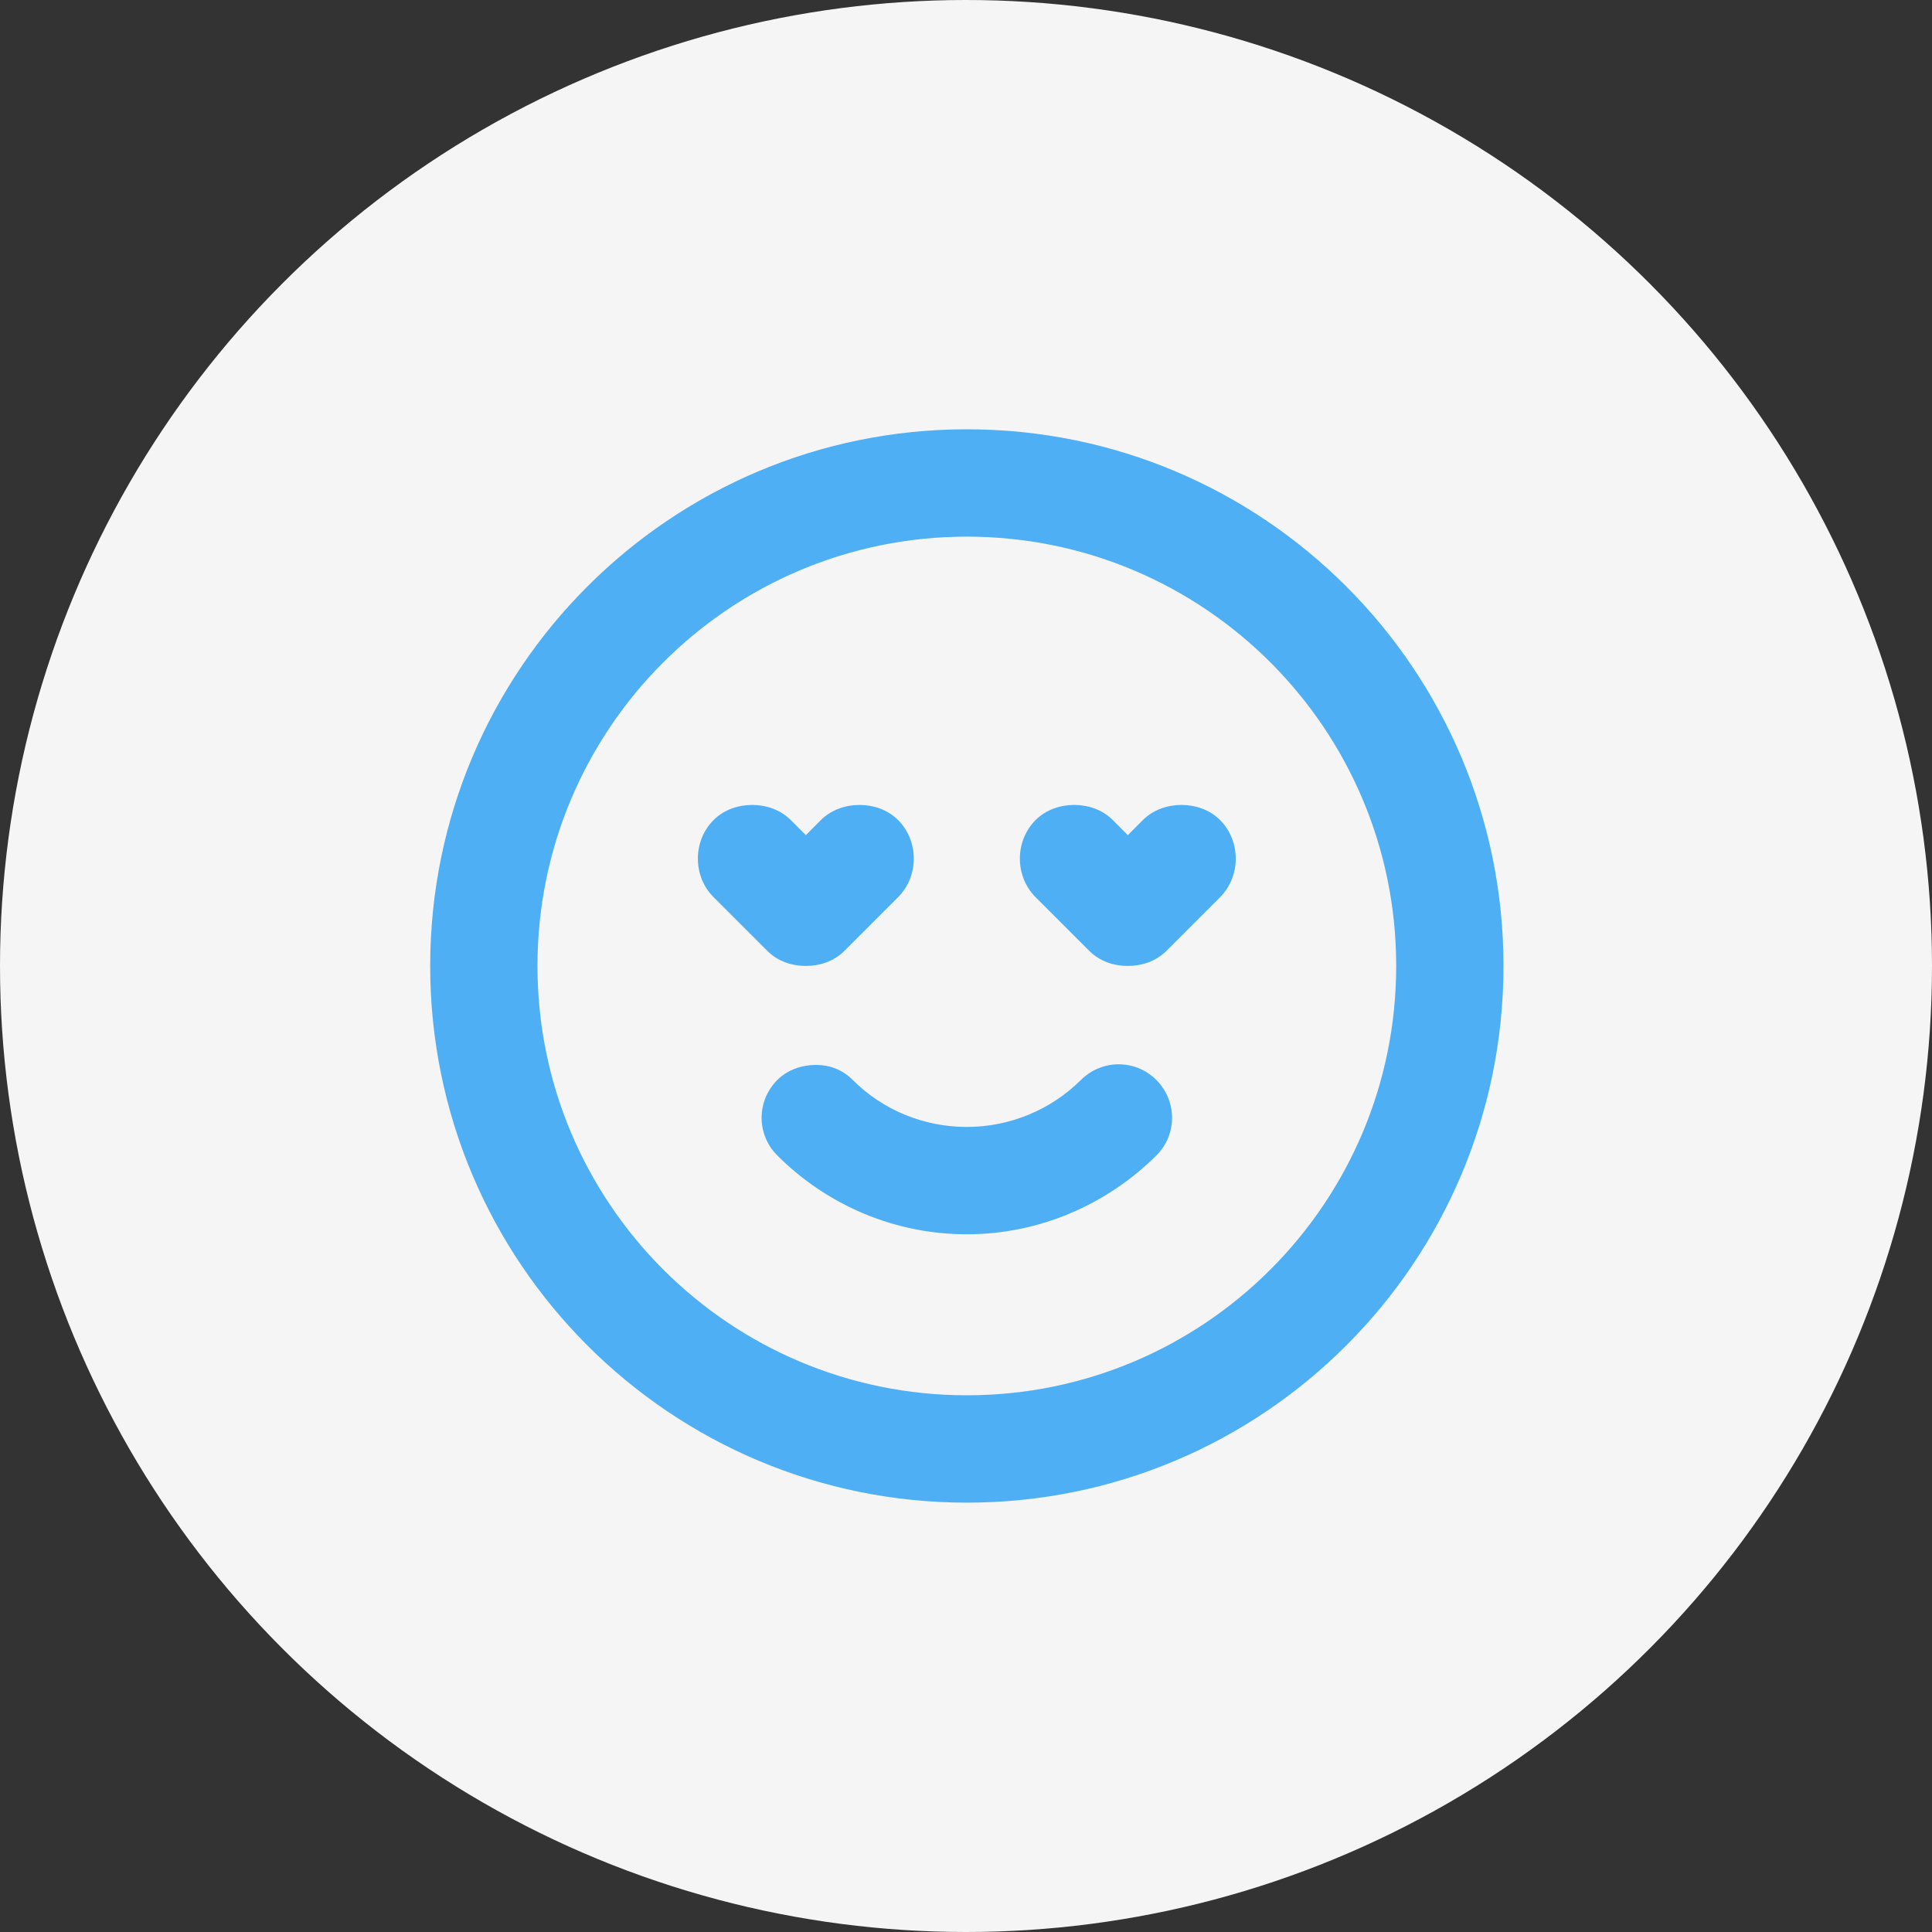
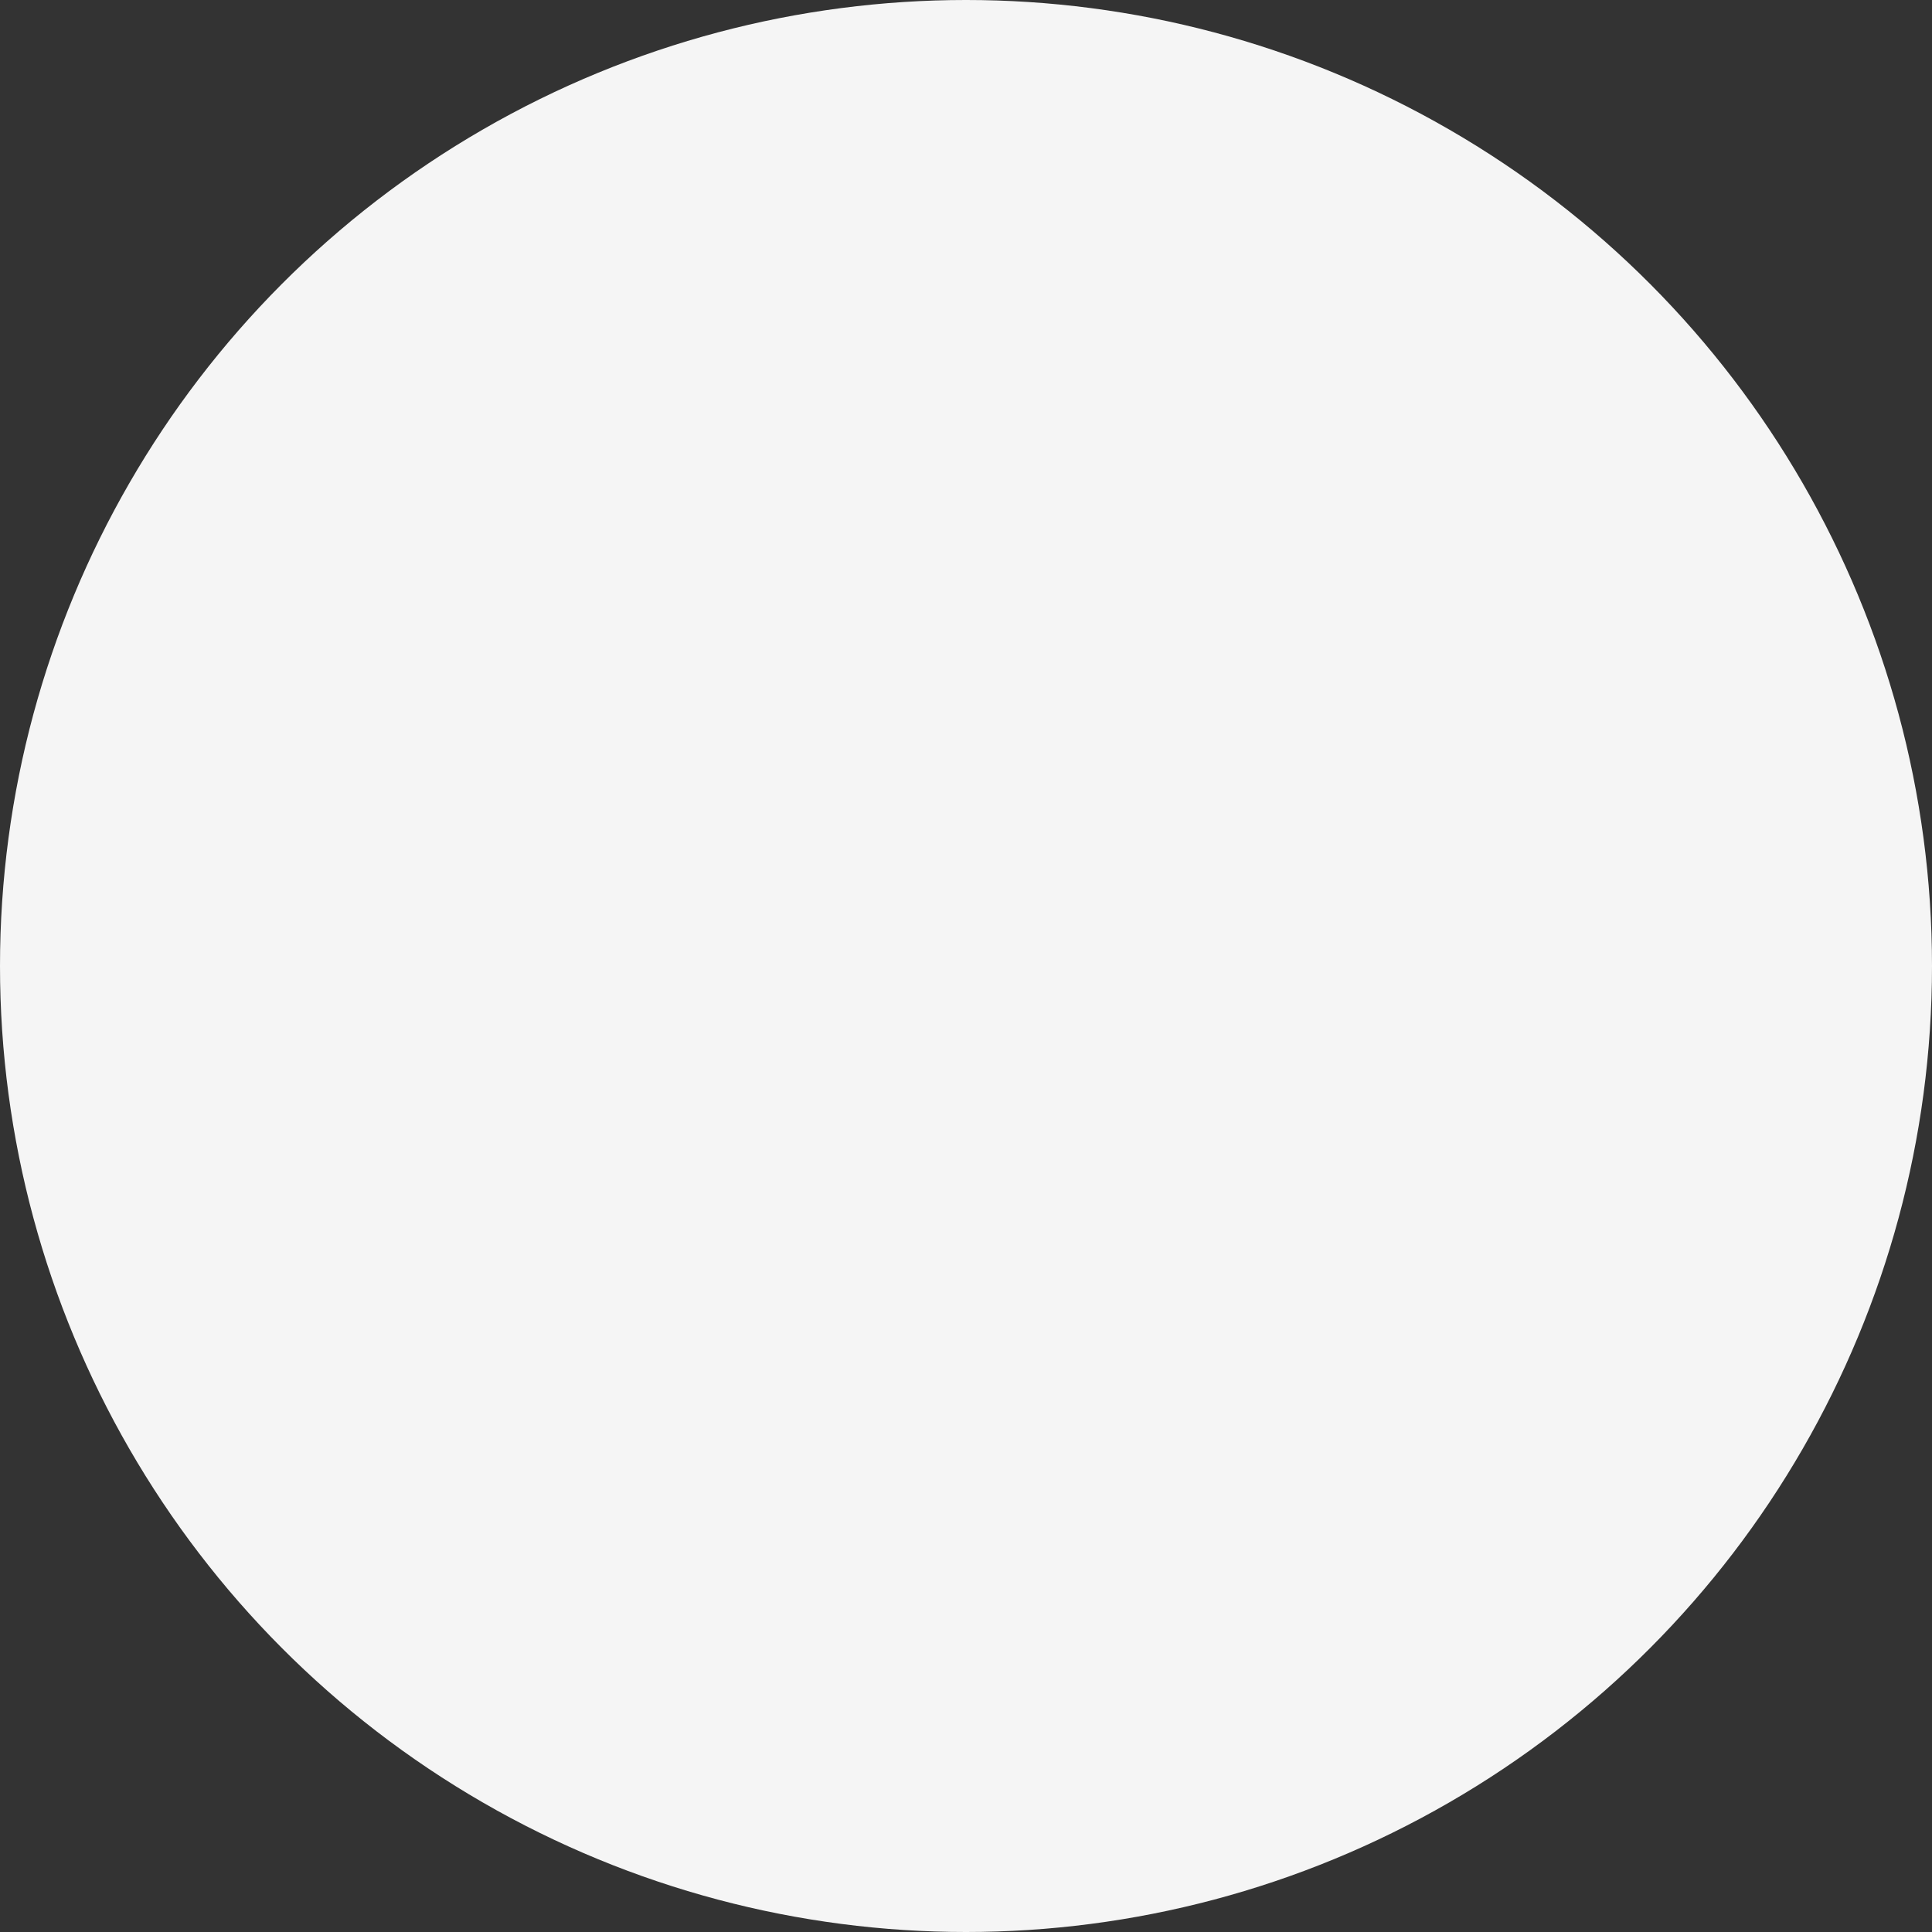
<svg xmlns="http://www.w3.org/2000/svg" width="30" height="30" viewBox="0 0 30 30" fill="none">
  <rect x="0" y="0" width="30" height="30" fill="#333333" stroke="none" />
  <circle cx="15" cy="15" r="15" fill="#F5F5F5" />
-   <path d="M15.013 6.666C10.411 6.666 6.68 10.397 6.68 14.999C6.68 19.602 10.411 23.333 15.013 23.333C19.616 23.333 23.346 19.602 23.346 14.999C23.346 10.397 19.616 6.666 15.013 6.666ZM15.013 8.333C18.695 8.333 21.68 11.318 21.68 14.999C21.68 18.681 18.695 21.666 15.013 21.666C11.331 21.666 8.346 18.681 8.346 14.999C8.346 11.318 11.331 8.333 15.013 8.333ZM11.68 12.499C11.466 12.499 11.244 12.571 11.081 12.733C10.755 13.059 10.755 13.606 11.081 13.932L11.914 14.765C12.077 14.928 12.295 14.999 12.513 14.999C12.731 14.999 12.949 14.928 13.112 14.765L13.945 13.932C14.271 13.606 14.271 13.059 13.945 12.733C13.782 12.571 13.56 12.499 13.346 12.499C13.133 12.499 12.911 12.571 12.747 12.733L12.513 12.968L12.279 12.733C12.116 12.571 11.893 12.499 11.68 12.499ZM16.68 12.499C16.466 12.499 16.244 12.571 16.081 12.733C15.755 13.059 15.755 13.606 16.081 13.932L16.914 14.765C17.077 14.928 17.295 14.999 17.513 14.999C17.731 14.999 17.949 14.928 18.112 14.765L18.945 13.932C19.27 13.606 19.27 13.059 18.945 12.733C18.782 12.571 18.56 12.499 18.346 12.499C18.133 12.499 17.91 12.571 17.747 12.733L17.513 12.968L17.279 12.733C17.116 12.571 16.893 12.499 16.68 12.499ZM12.67 16.536C12.456 16.536 12.233 16.608 12.07 16.77C11.745 17.096 11.745 17.617 12.07 17.942C12.846 18.717 13.895 19.166 15.013 19.166C16.128 19.166 17.18 18.713 17.956 17.942C18.282 17.618 18.28 17.097 17.956 16.77C17.631 16.444 17.11 16.446 16.784 16.77C16.318 17.233 15.683 17.499 15.013 17.499C14.341 17.499 13.708 17.236 13.242 16.77C13.08 16.608 12.882 16.536 12.67 16.536Z" fill="#4FAFF4" />
</svg>